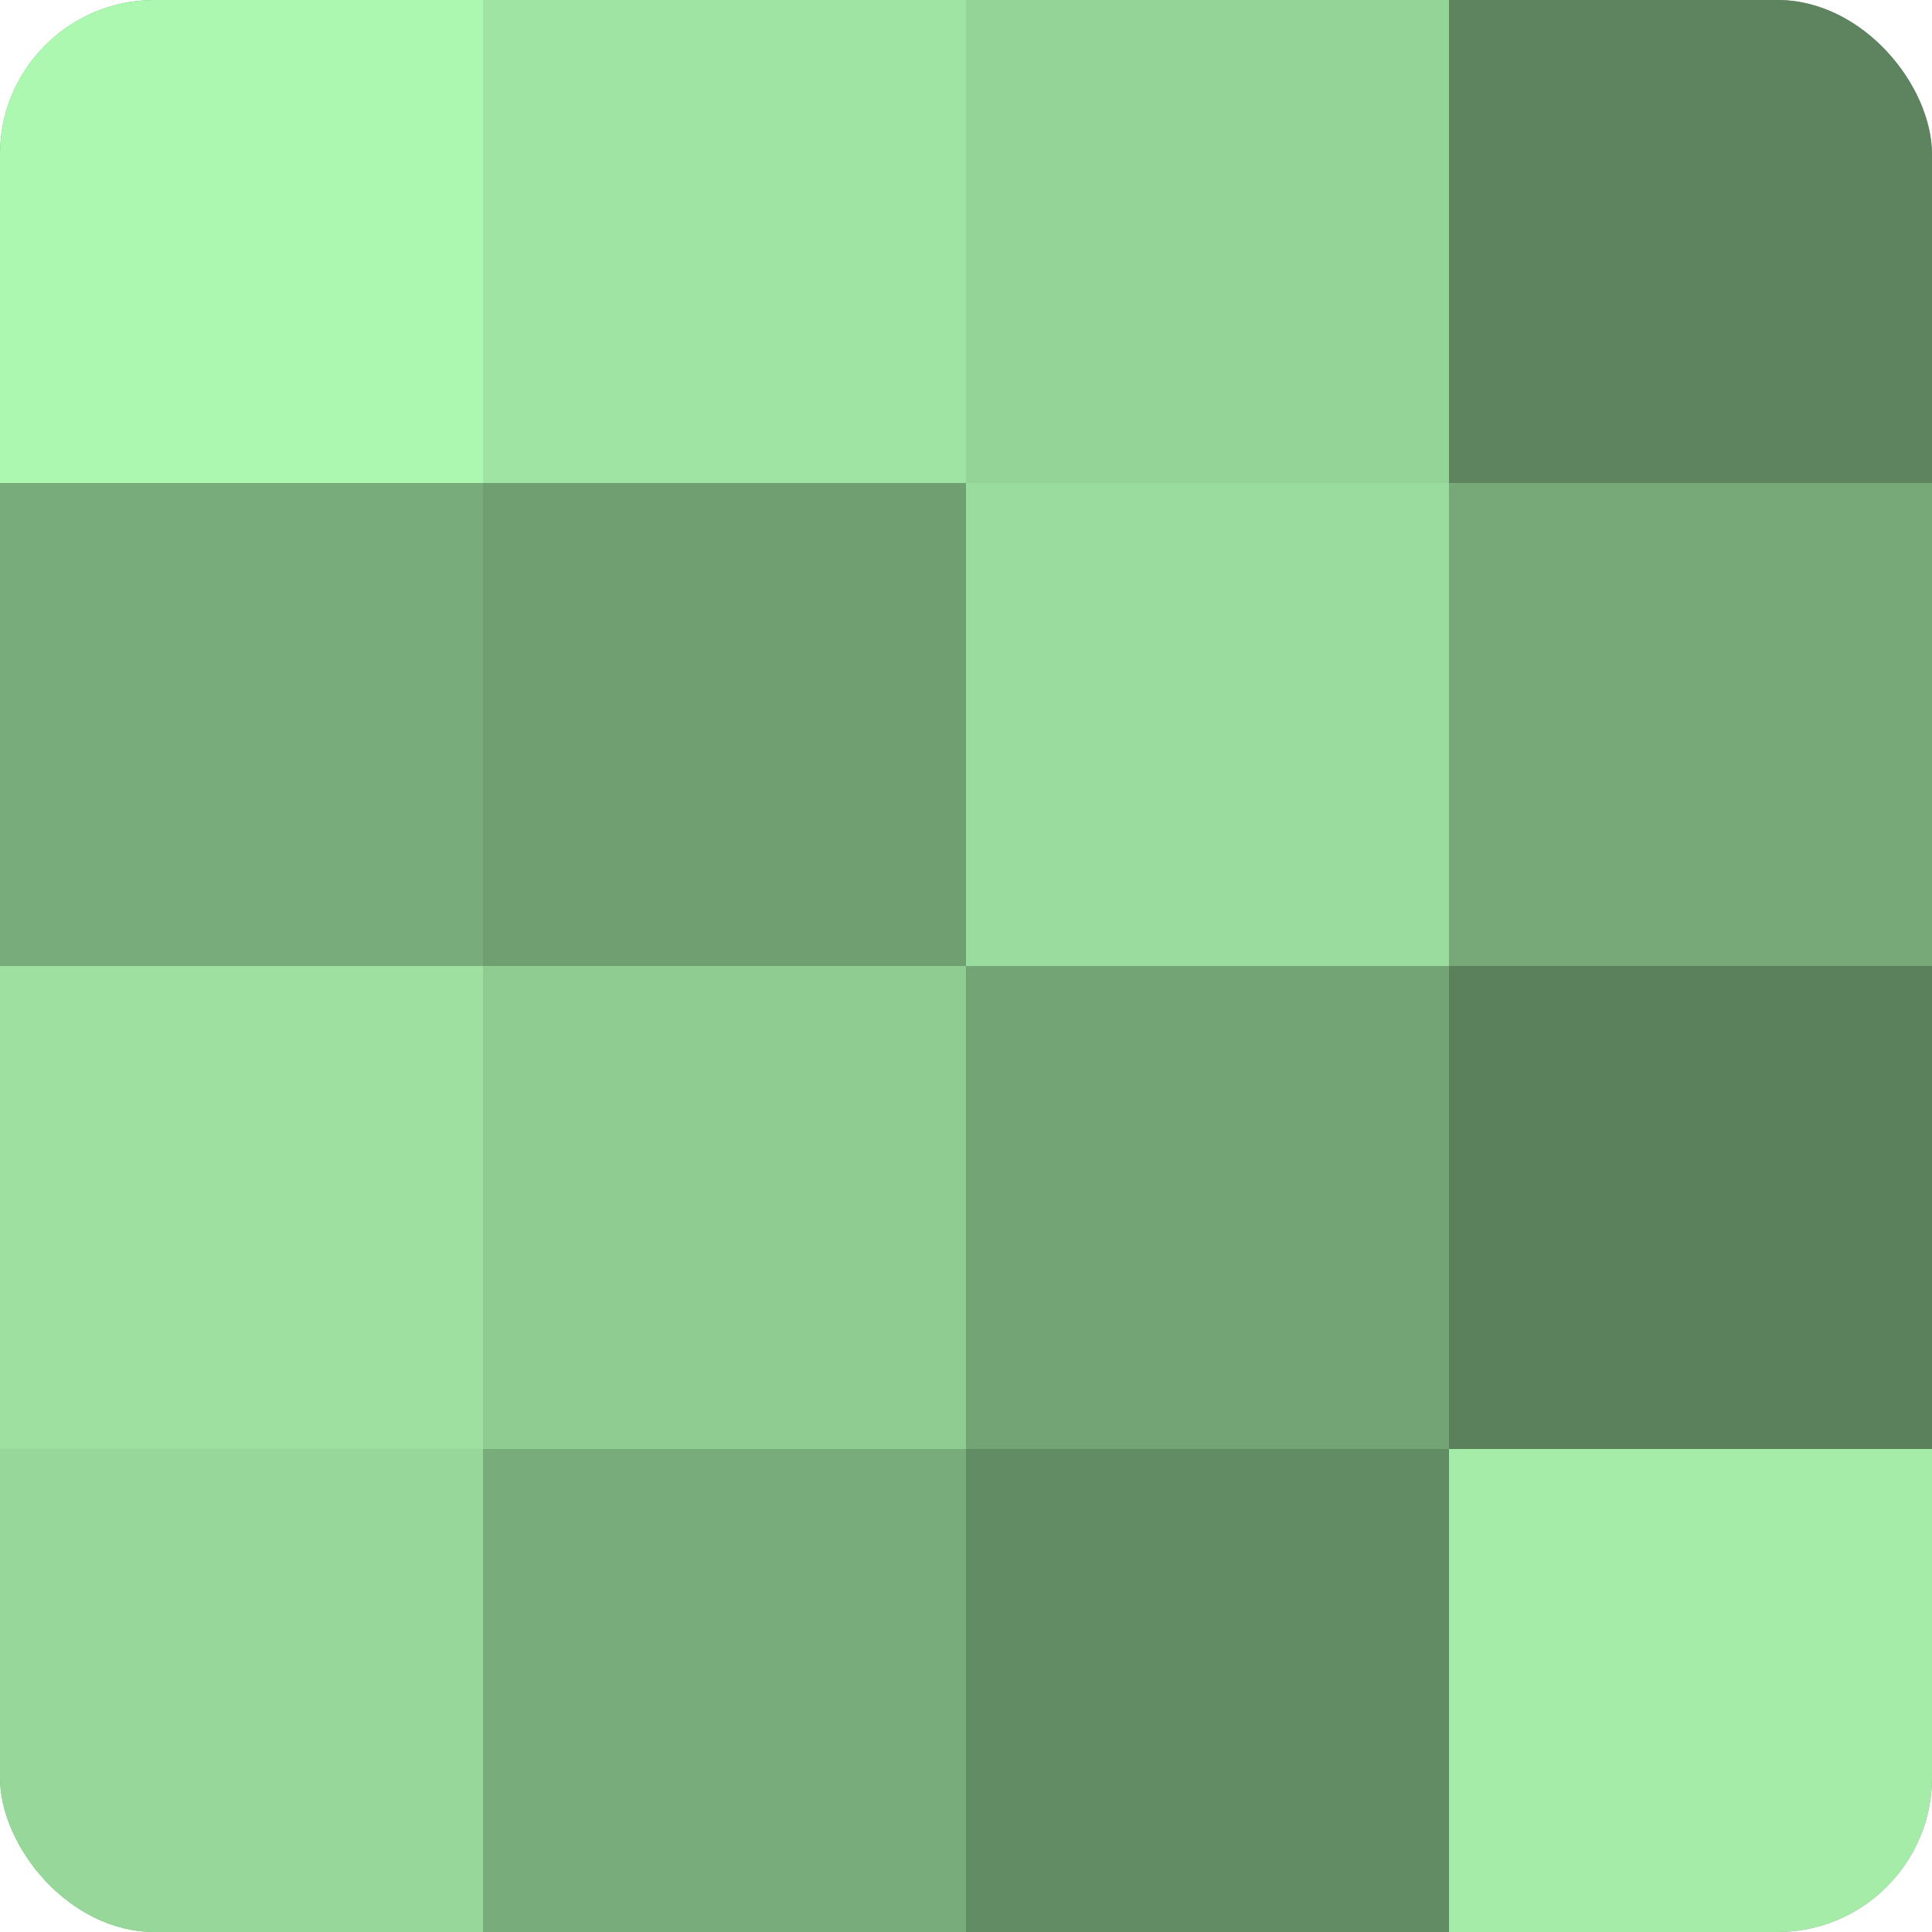
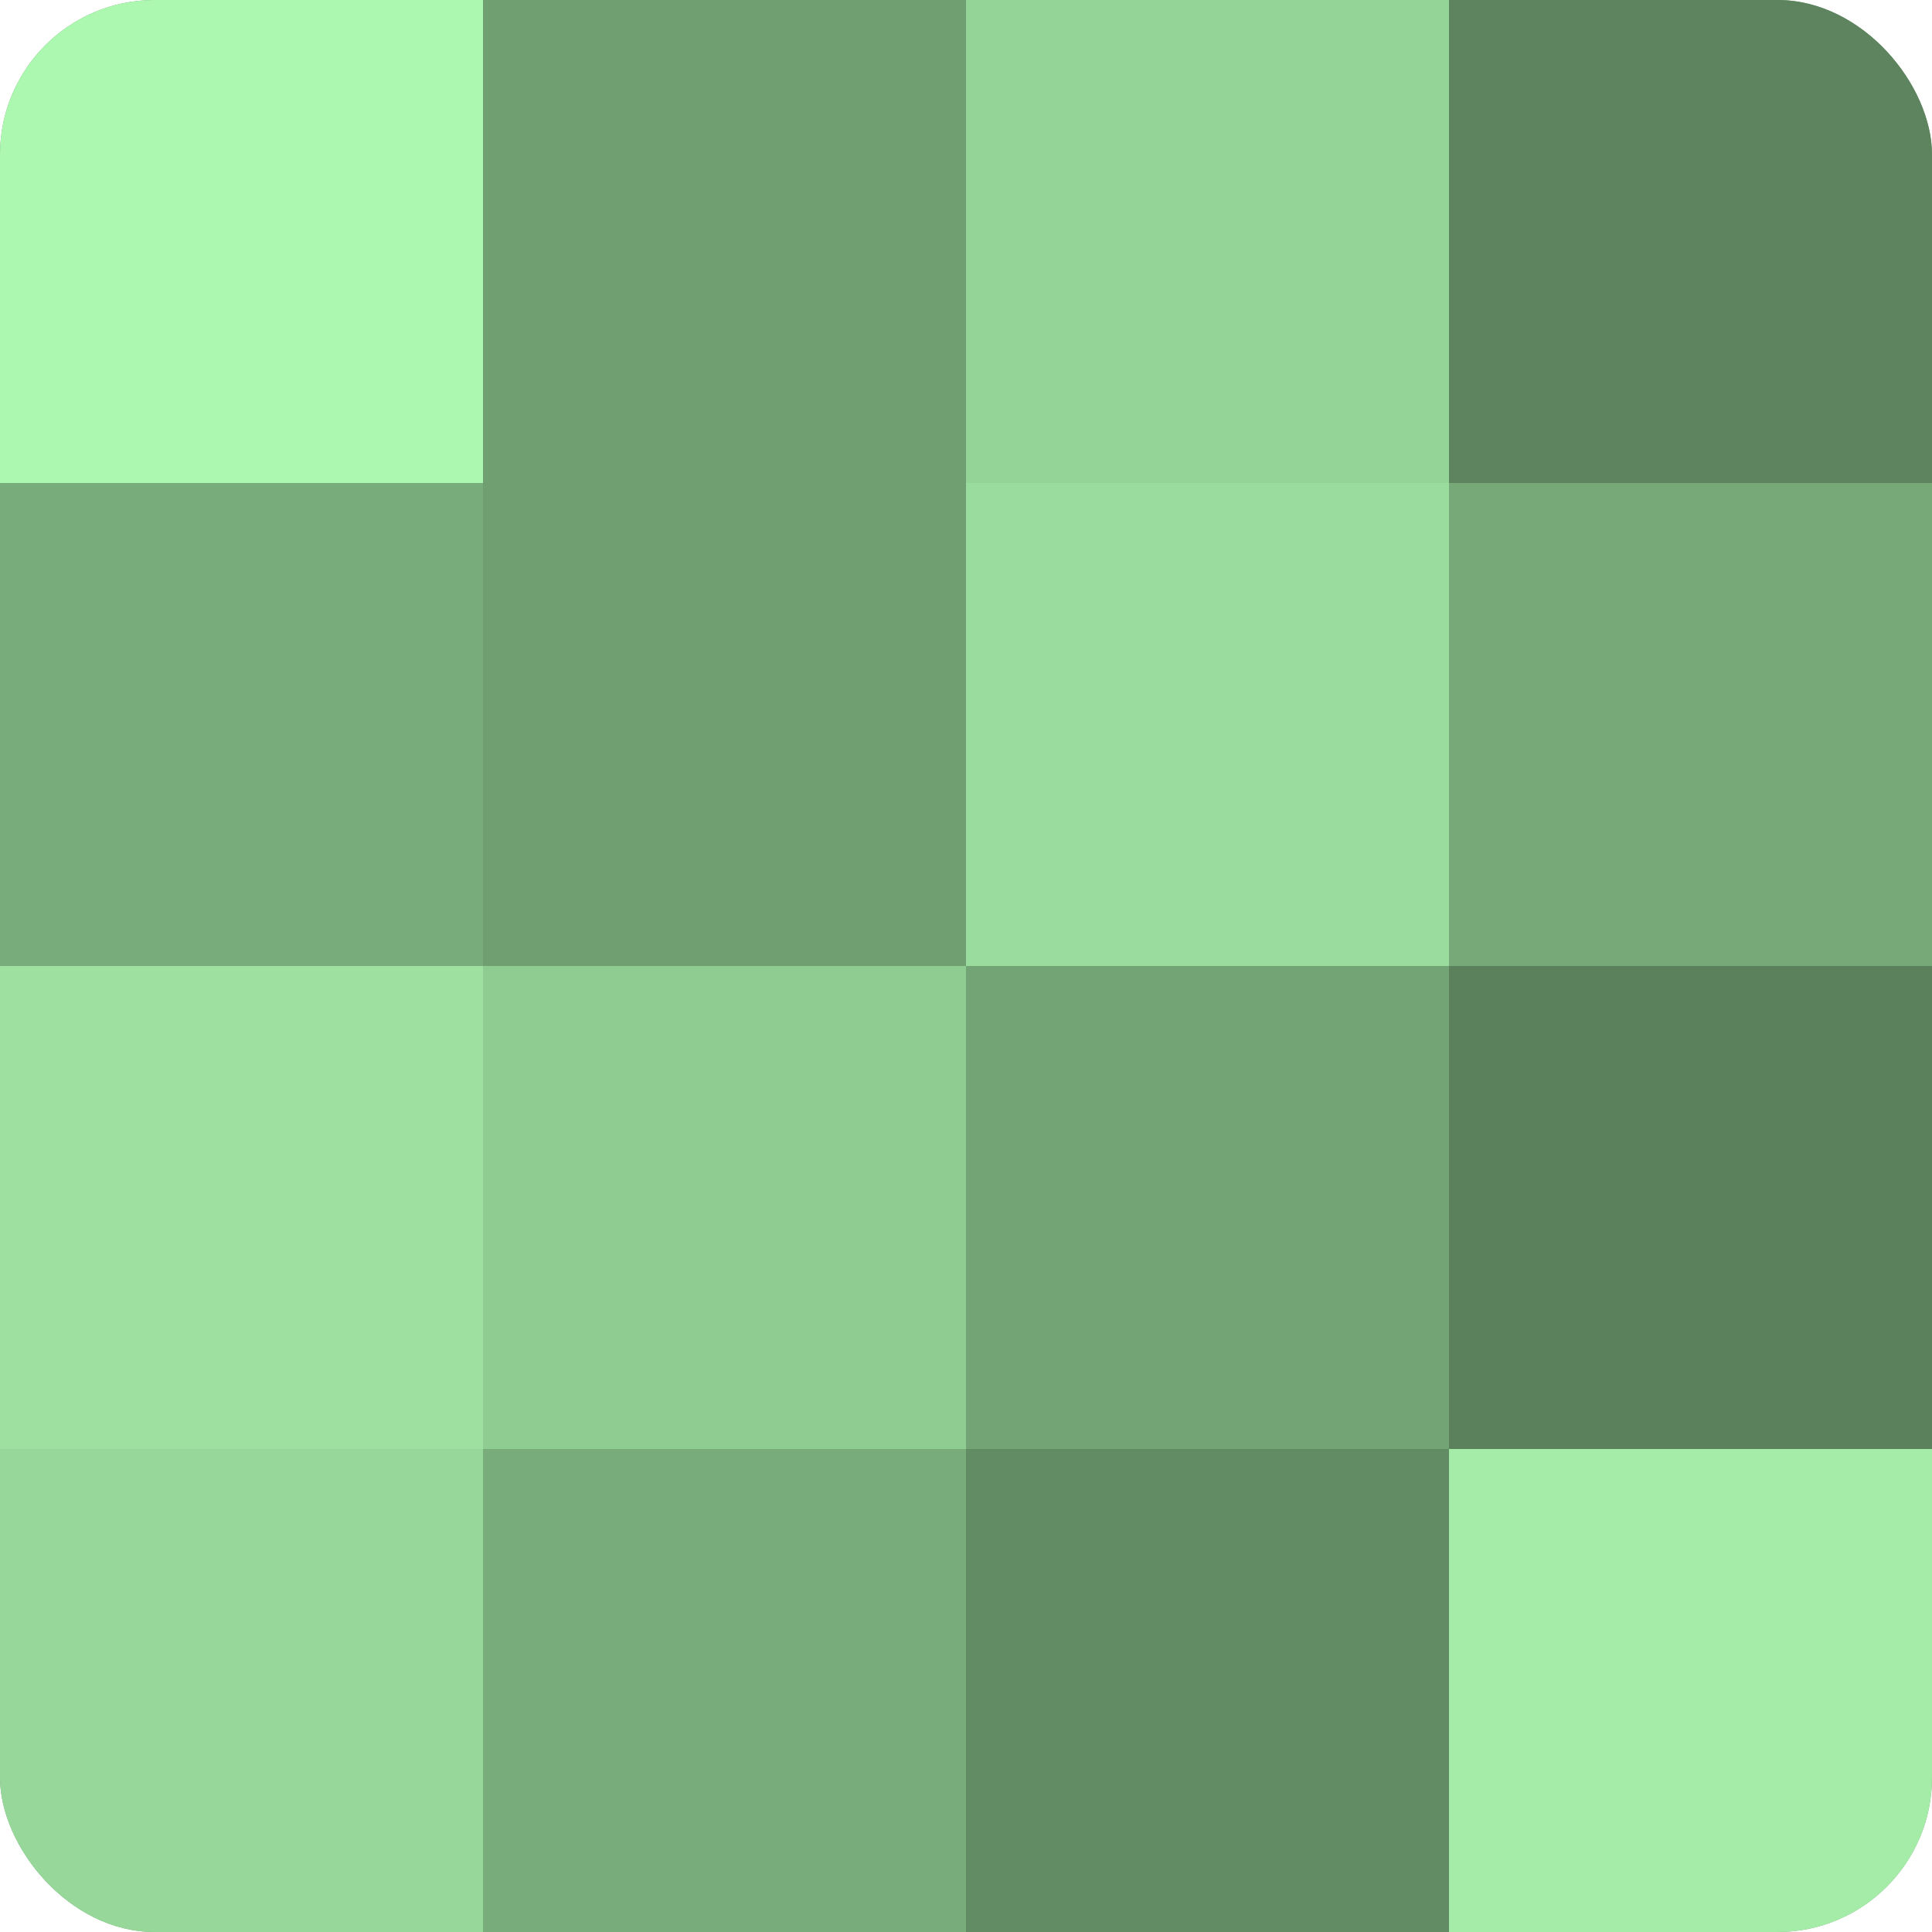
<svg xmlns="http://www.w3.org/2000/svg" width="60" height="60" viewBox="0 0 100 100" preserveAspectRatio="xMidYMid meet">
  <defs>
    <clipPath id="c" width="100" height="100">
      <rect width="100" height="100" rx="8" ry="8" />
    </clipPath>
  </defs>
  <g clip-path="url(#c)">
    <rect width="100" height="100" fill="#70a072" />
    <rect width="25" height="25" fill="#adf8b1" />
    <rect y="25" width="25" height="25" fill="#78ac7b" />
    <rect y="50" width="25" height="25" fill="#9de0a0" />
    <rect y="75" width="25" height="25" fill="#97d89a" />
-     <rect x="25" width="25" height="25" fill="#9fe4a3" />
    <rect x="25" y="25" width="25" height="25" fill="#70a072" />
    <rect x="25" y="50" width="25" height="25" fill="#8fcc92" />
    <rect x="25" y="75" width="25" height="25" fill="#78ac7b" />
    <rect x="50" width="25" height="25" fill="#94d497" />
    <rect x="50" y="25" width="25" height="25" fill="#9adc9d" />
    <rect x="50" y="50" width="25" height="25" fill="#73a475" />
    <rect x="50" y="75" width="25" height="25" fill="#628c64" />
    <rect x="75" width="25" height="25" fill="#5d845f" />
    <rect x="75" y="25" width="25" height="25" fill="#76a878" />
    <rect x="75" y="50" width="25" height="25" fill="#5a805c" />
    <rect x="75" y="75" width="25" height="25" fill="#a5eca9" />
  </g>
</svg>